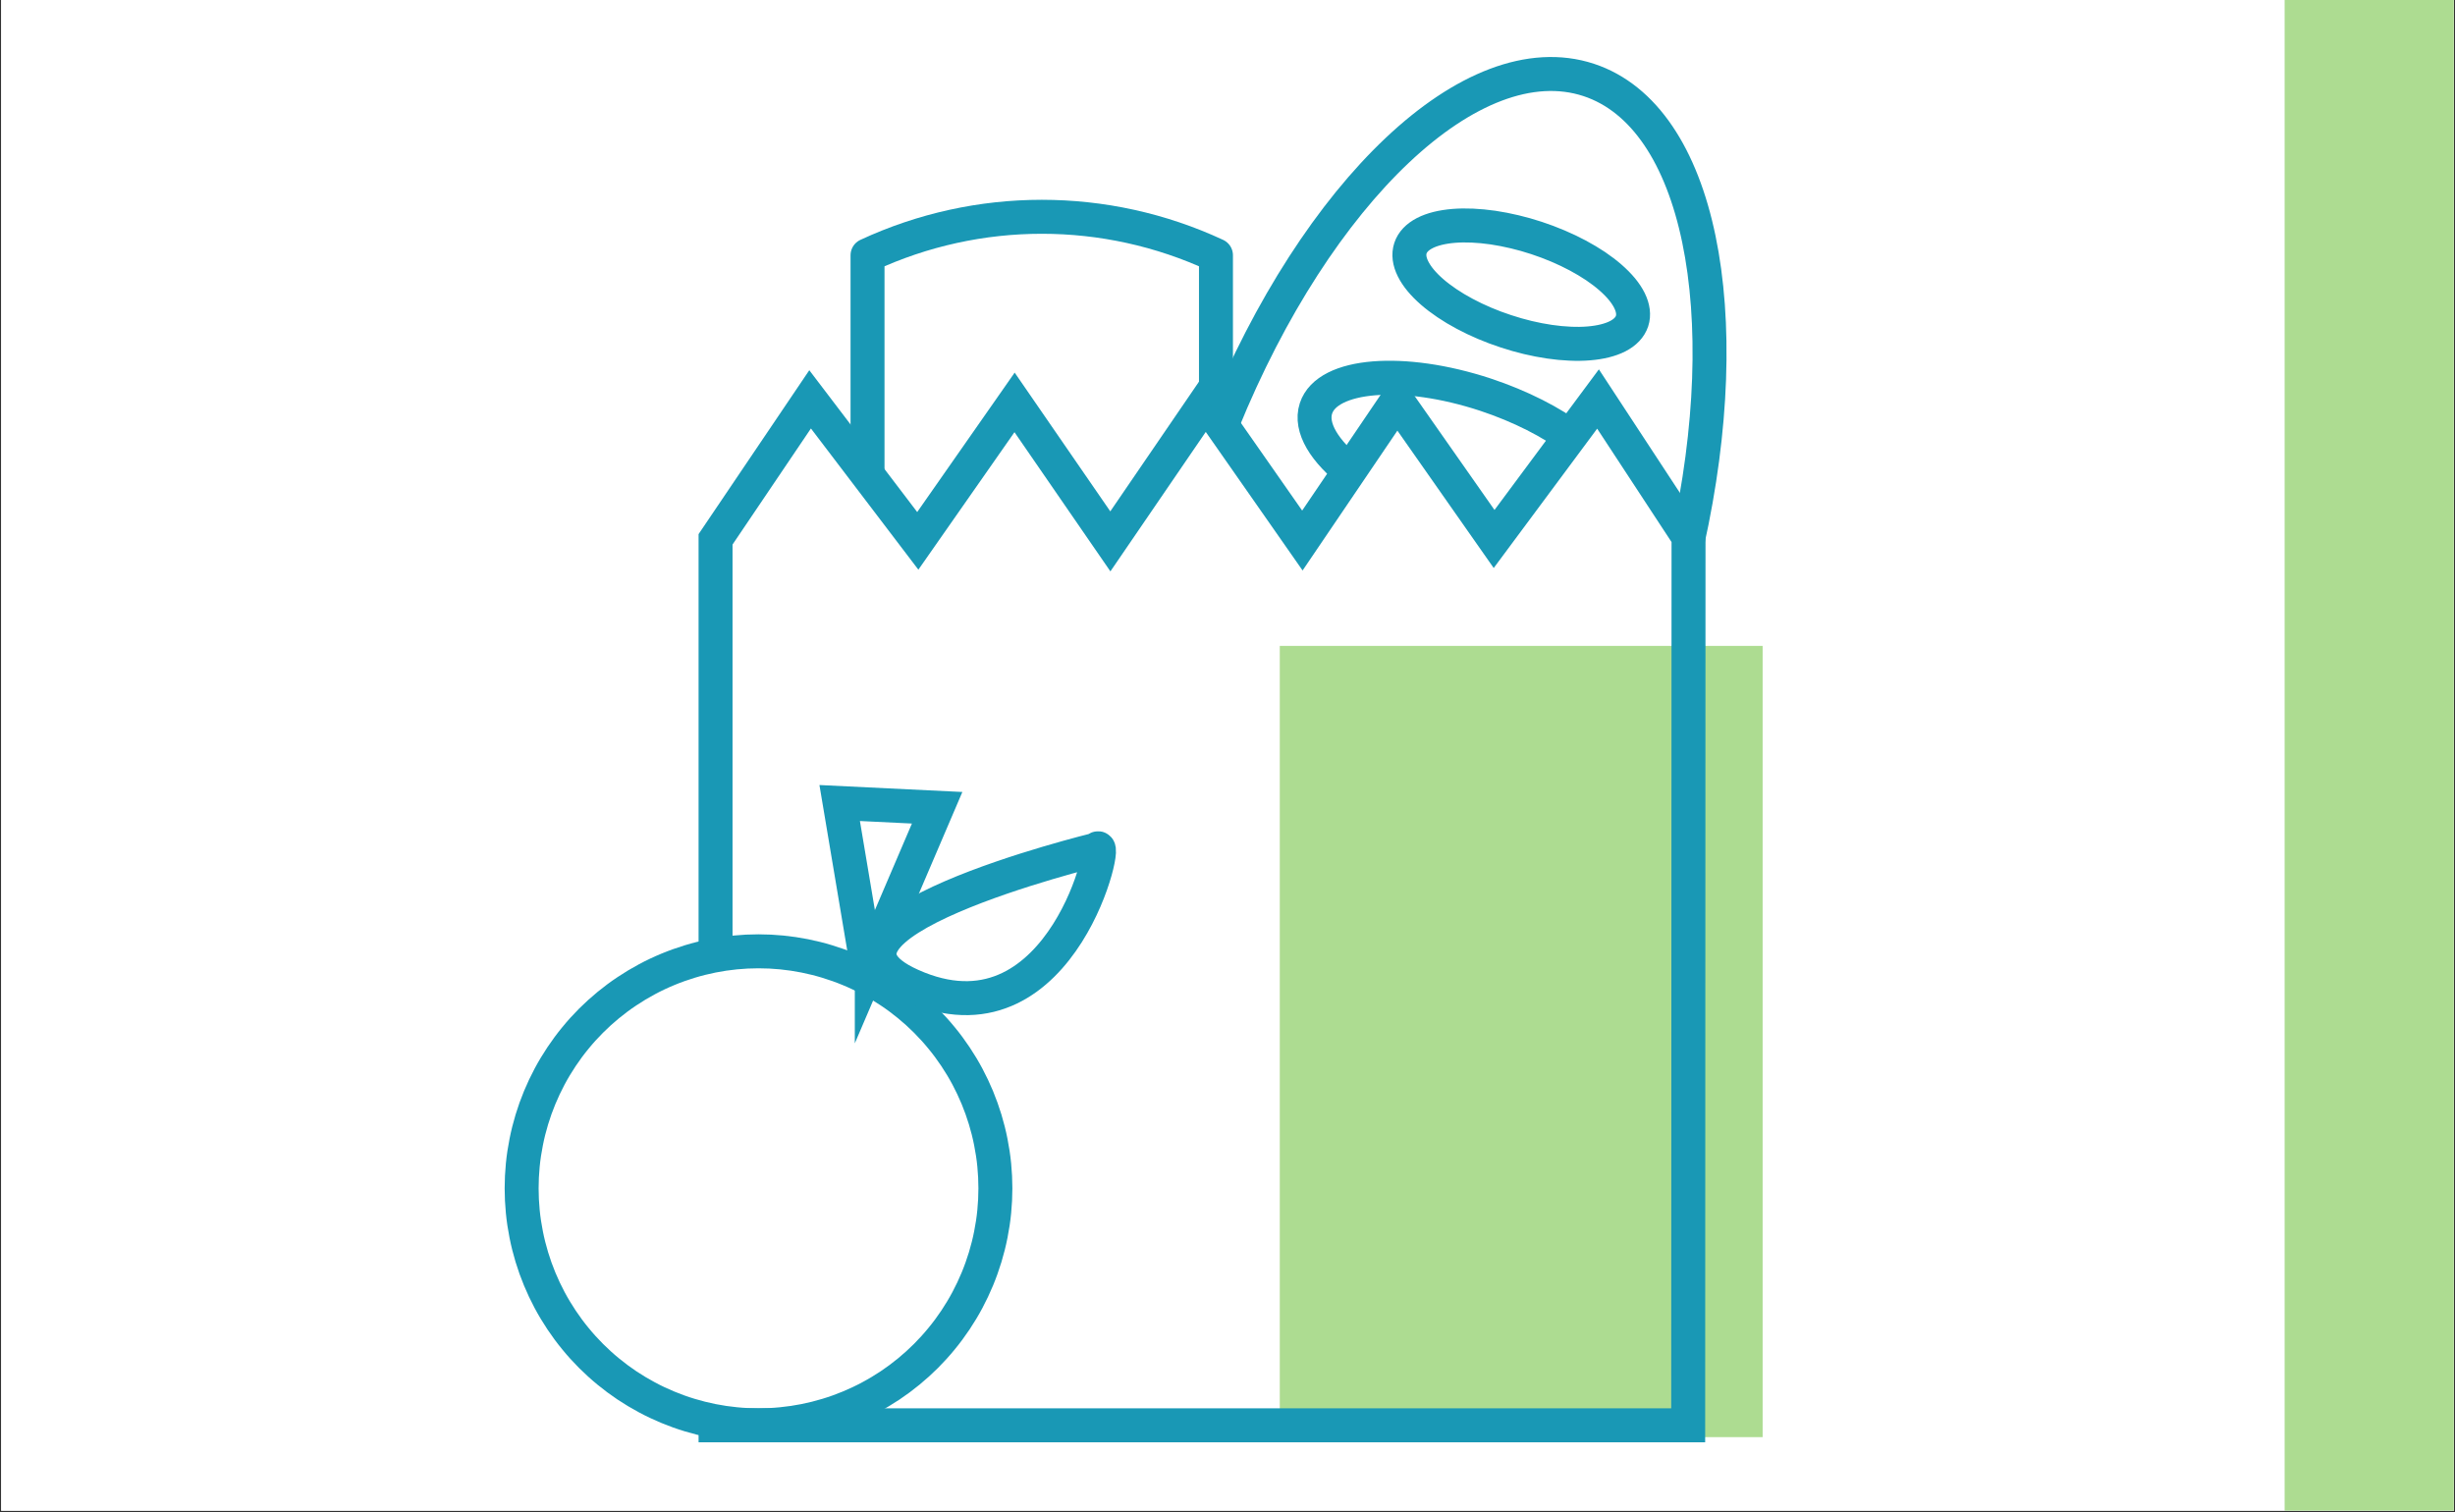
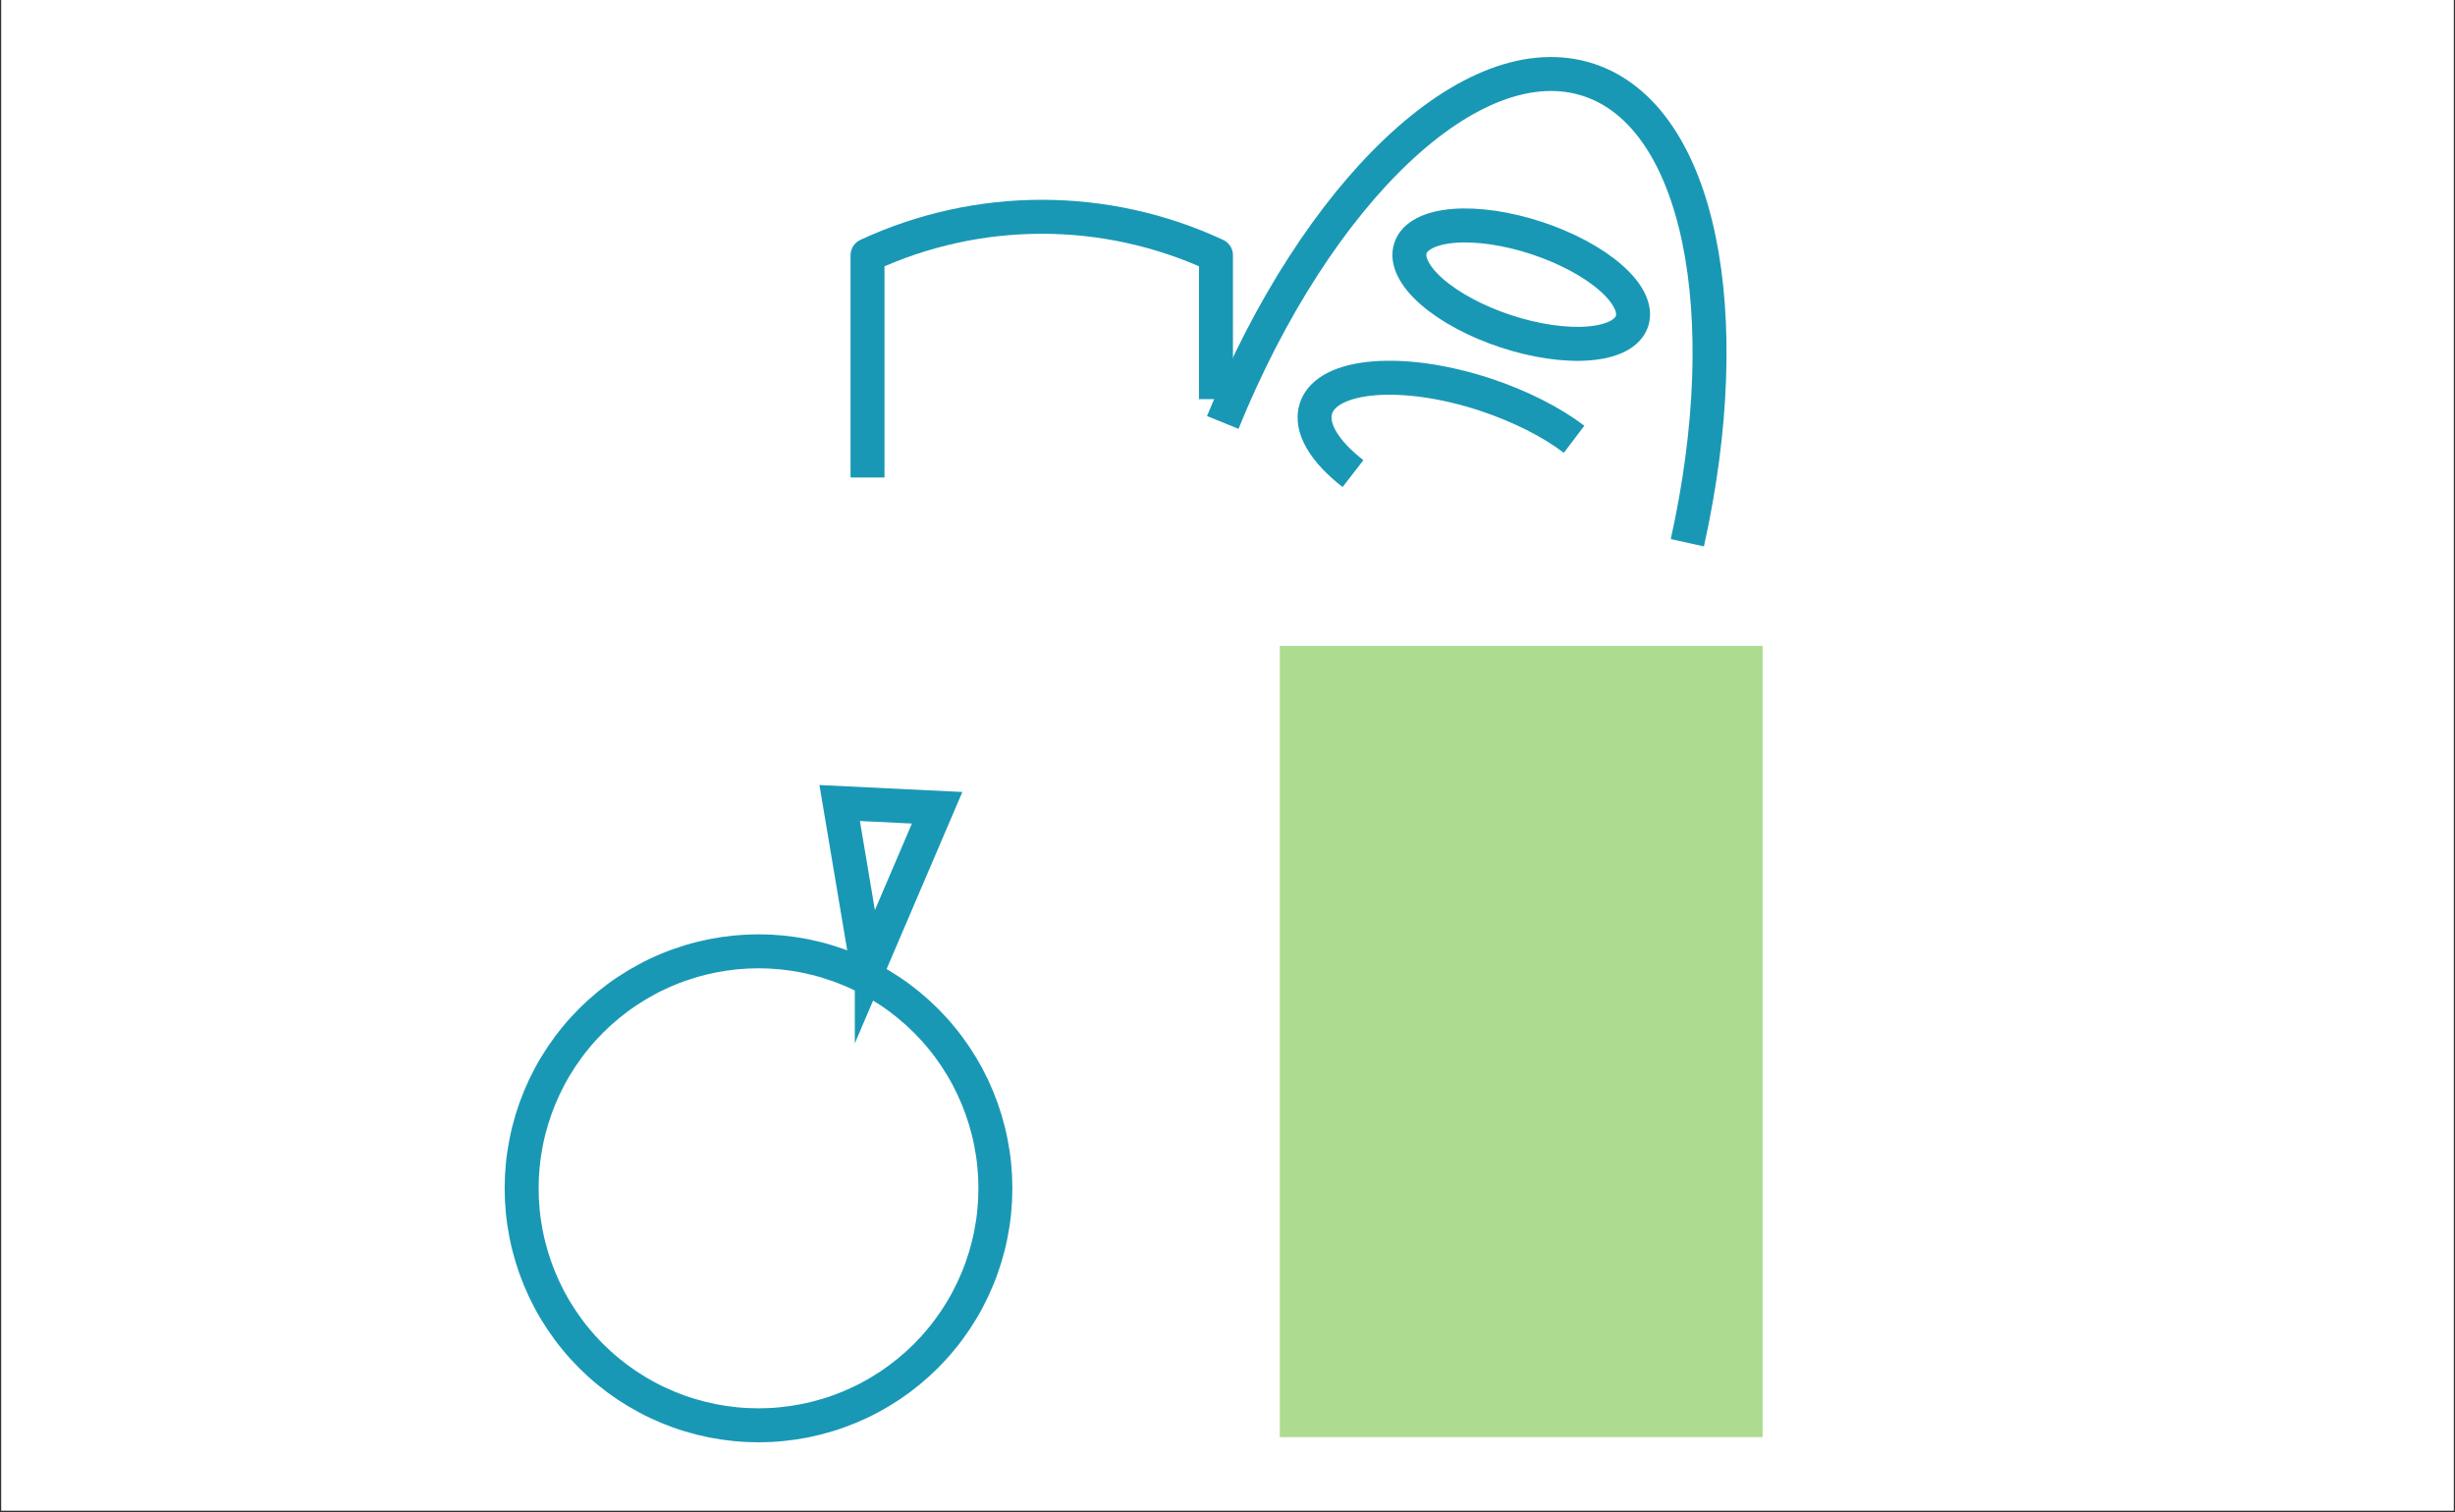
<svg xmlns="http://www.w3.org/2000/svg" width="560" zoomAndPan="magnify" viewBox="0 0 420 258.75" height="345" preserveAspectRatio="xMidYMid meet" version="1.0">
  <rect x="0" y="0" width="420" height="258.75" fill="#333333" stroke="none" />
  <defs>
    <clipPath id="17552ceb00">
      <path d="M 0.203 0 L 419.797 0 L 419.797 258.5 L 0.203 258.5 Z M 0.203 0 " clip-rule="nonzero" />
    </clipPath>
    <clipPath id="9fb6b4c9dc">
-       <path d="M 390.855 0 L 419.797 0 L 419.797 258.5 L 390.855 258.5 Z M 390.855 0 " clip-rule="nonzero" />
-     </clipPath>
+       </clipPath>
    <clipPath id="0294484816">
      <path d="M 40 8.266 L 371 8.266 L 371 250.281 L 40 250.281 Z M 40 8.266 " clip-rule="nonzero" />
    </clipPath>
    <clipPath id="fcc6f1e9a7">
-       <path d="M 68 62 L 271 62 L 271 250.281 L 68 250.281 Z M 68 62 " clip-rule="nonzero" />
-     </clipPath>
+       </clipPath>
  </defs>
  <g clip-path="url(#17552ceb00)">
    <path fill="#ffffff" d="M 0.203 0 L 419.797 0 L 419.797 258.5 L 0.203 258.5 Z M 0.203 0 " fill-opacity="1" fill-rule="nonzero" />
-     <path fill="#ffffff" d="M 0.203 0 L 419.797 0 L 419.797 258.5 L 0.203 258.5 Z M 0.203 0 " fill-opacity="1" fill-rule="nonzero" />
  </g>
  <g clip-path="url(#9fb6b4c9dc)">
-     <path fill="#addc91" d="M 390.855 0 L 419.797 0 L 419.797 258.543 L 390.855 258.543 Z M 390.855 0 " fill-opacity="1" fill-rule="nonzero" />
-   </g>
+     </g>
  <path fill="#addc91" d="M 218.945 110.52 L 301.551 110.52 L 301.551 245.91 L 218.945 245.91 Z M 218.945 110.52 " fill-opacity="1" fill-rule="nonzero" />
  <g clip-path="url(#0294484816)">
-     <path stroke-linecap="butt" transform="matrix(2.905, 0, 0, 2.907, 0.203, 8.913)" fill="none" stroke-linejoin="miter" d="M 42.07 53.1 L 42.07 28.68 L 47.639 20.44 L 53.98 28.77 L 59.68 20.62 L 65.32 28.8 L 70.93 20.6 L 76.629 28.75 L 82.211 20.52 L 87.92 28.66 L 94.04 20.42 L 99.37 28.541 L 99.35 80.83 L 42.07 80.83 L 42.07 80.22 " stroke="#1998b5" stroke-width="2" stroke-opacity="1" stroke-miterlimit="10" />
-   </g>
+     </g>
  <path stroke-linecap="butt" transform="matrix(2.905, 0, 0, 2.907, 0.203, 8.913)" fill="none" stroke-linejoin="round" d="M 58.55 66.88 C 58.55 67.337 58.527 67.792 58.483 68.248 C 58.439 68.702 58.371 69.153 58.281 69.602 C 58.193 70.05 58.082 70.492 57.949 70.93 C 57.816 71.366 57.663 71.796 57.488 72.218 C 57.313 72.64 57.118 73.053 56.903 73.456 C 56.688 73.859 56.452 74.25 56.199 74.63 C 55.945 75.01 55.674 75.377 55.383 75.729 C 55.094 76.083 54.787 76.421 54.465 76.744 C 54.141 77.067 53.803 77.374 53.449 77.664 C 53.097 77.953 52.73 78.226 52.35 78.48 C 51.97 78.732 51.579 78.967 51.176 79.182 C 50.773 79.399 50.36 79.593 49.938 79.768 C 49.517 79.943 49.086 80.097 48.649 80.229 C 48.212 80.362 47.77 80.472 47.322 80.562 C 46.873 80.651 46.422 80.718 45.968 80.762 C 45.513 80.808 45.057 80.83 44.6 80.83 C 44.143 80.83 43.687 80.808 43.232 80.762 C 42.778 80.718 42.327 80.651 41.878 80.562 C 41.43 80.472 40.988 80.362 40.551 80.229 C 40.114 80.097 39.683 79.943 39.262 79.768 C 38.84 79.593 38.427 79.399 38.024 79.182 C 37.621 78.967 37.23 78.732 36.85 78.48 C 36.47 78.226 36.103 77.953 35.751 77.664 C 35.397 77.374 35.06 77.067 34.735 76.744 C 34.413 76.421 34.106 76.083 33.817 75.729 C 33.526 75.377 33.255 75.01 33.001 74.63 C 32.748 74.25 32.512 73.859 32.297 73.456 C 32.082 73.053 31.887 72.64 31.712 72.218 C 31.537 71.796 31.383 71.366 31.251 70.93 C 31.118 70.492 31.007 70.05 30.919 69.602 C 30.829 69.153 30.761 68.702 30.717 68.248 C 30.673 67.792 30.65 67.337 30.65 66.88 C 30.65 66.423 30.673 65.968 30.717 65.512 C 30.761 65.058 30.829 64.607 30.919 64.159 C 31.007 63.71 31.118 63.268 31.251 62.83 C 31.383 62.394 31.537 61.964 31.712 61.542 C 31.887 61.12 32.082 60.707 32.297 60.304 C 32.512 59.901 32.748 59.51 33.001 59.13 C 33.255 58.75 33.526 58.383 33.817 58.031 C 34.106 57.677 34.413 57.339 34.735 57.016 C 35.06 56.692 35.397 56.386 35.751 56.096 C 36.103 55.807 36.47 55.534 36.85 55.282 C 37.23 55.028 37.621 54.793 38.024 54.578 C 38.427 54.361 38.84 54.166 39.262 53.992 C 39.683 53.817 40.114 53.664 40.551 53.531 C 40.988 53.398 41.43 53.288 41.878 53.198 C 42.327 53.109 42.778 53.042 43.232 52.997 C 43.687 52.952 44.143 52.93 44.6 52.93 C 45.057 52.93 45.513 52.952 45.968 52.997 C 46.422 53.042 46.873 53.109 47.322 53.198 C 47.77 53.288 48.212 53.398 48.649 53.531 C 49.086 53.664 49.517 53.817 49.938 53.992 C 50.36 54.166 50.773 54.361 51.176 54.578 C 51.579 54.793 51.97 55.028 52.35 55.282 C 52.73 55.534 53.097 55.807 53.449 56.096 C 53.803 56.386 54.141 56.692 54.465 57.016 C 54.787 57.339 55.094 57.677 55.383 58.031 C 55.674 58.383 55.945 58.75 56.199 59.13 C 56.452 59.51 56.688 59.901 56.903 60.304 C 57.118 60.707 57.313 61.12 57.488 61.542 C 57.663 61.964 57.816 62.394 57.949 62.83 C 58.082 63.268 58.193 63.71 58.281 64.159 C 58.371 64.607 58.439 65.058 58.483 65.512 C 58.527 65.968 58.55 66.423 58.55 66.88 Z M 58.55 66.88 " stroke="#1998b5" stroke-width="2" stroke-opacity="1" stroke-miterlimit="4" />
  <g clip-path="url(#fcc6f1e9a7)">
    <path stroke-linecap="butt" transform="matrix(2.905, 0, 0, 2.907, 0.203, 8.913)" fill="none" stroke-linejoin="miter" d="M 53.99 55.1 C 45.281 51.62 64.509 46.94 64.509 46.94 C 65.35 45.761 62.59 58.531 53.99 55.1 Z M 53.99 55.1 " stroke="#1998b5" stroke-width="2" stroke-opacity="1" stroke-miterlimit="10" />
  </g>
  <path stroke-linecap="butt" transform="matrix(2.905, 0, 0, 2.907, 0.203, 8.913)" fill="none" stroke-linejoin="miter" d="M 51.271 53.47 L 55.12 44.48 L 49.38 44.201 L 50.93 53.419 C 50.96 53.599 51.201 53.62 51.271 53.46 Z M 51.271 53.47 " stroke="#1998b5" stroke-width="2" stroke-opacity="1" stroke-miterlimit="10" />
  <path stroke-linecap="butt" transform="matrix(2.905, 0, 0, 2.907, 0.203, 8.913)" fill="none" stroke-linejoin="round" d="M 71.94 21.799 C 77.47 8.21 86.641 -0.61 93.49 1.639 C 100.05 3.8 102.3 15.4 99.3 28.88 " stroke="#1998b5" stroke-width="2" stroke-opacity="1" stroke-miterlimit="4" />
  <path stroke-linecap="butt" transform="matrix(0.907, -2.762, 2.759, 0.908, 141.277, 283.558)" fill="none" stroke-linejoin="round" d="M 92.42 13.69 C 92.42 14.142 92.401 14.588 92.364 15.031 C 92.327 15.473 92.273 15.902 92.2 16.319 C 92.127 16.735 92.038 17.131 91.934 17.507 C 91.828 17.881 91.707 18.23 91.573 18.548 C 91.439 18.867 91.293 19.151 91.136 19.403 C 90.977 19.653 90.811 19.865 90.636 20.037 C 90.46 20.21 90.28 20.34 90.094 20.428 C 89.907 20.516 89.72 20.561 89.53 20.561 C 89.34 20.559 89.152 20.516 88.966 20.428 C 88.78 20.34 88.599 20.21 88.423 20.037 C 88.249 19.865 88.082 19.652 87.925 19.402 C 87.767 19.151 87.621 18.867 87.487 18.548 C 87.352 18.229 87.232 17.882 87.128 17.507 C 87.021 17.131 86.932 16.736 86.86 16.319 C 86.787 15.902 86.733 15.472 86.695 15.03 C 86.659 14.588 86.64 14.141 86.641 13.69 C 86.639 13.239 86.658 12.793 86.695 12.35 C 86.732 11.908 86.787 11.478 86.86 11.062 C 86.932 10.644 87.021 10.248 87.127 9.874 C 87.233 9.498 87.352 9.151 87.486 8.833 C 87.62 8.514 87.767 8.228 87.924 7.978 C 88.082 7.728 88.249 7.516 88.424 7.344 C 88.599 7.17 88.779 7.04 88.965 6.952 C 89.153 6.863 89.341 6.82 89.53 6.82 C 89.72 6.82 89.908 6.864 90.094 6.952 C 90.28 7.04 90.46 7.171 90.636 7.343 C 90.811 7.516 90.978 7.727 91.136 7.978 C 91.293 8.228 91.439 8.513 91.574 8.832 C 91.708 9.15 91.828 9.498 91.933 9.873 C 92.038 10.248 92.127 10.645 92.201 11.061 C 92.272 11.478 92.327 11.907 92.364 12.349 C 92.402 12.791 92.42 13.238 92.42 13.69 Z M 92.42 13.69 " stroke="#1998b5" stroke-width="2" stroke-opacity="1" stroke-miterlimit="4" />
  <path stroke-linecap="butt" transform="matrix(2.905, 0, 0, 2.907, 0.203, 8.913)" fill="none" stroke-linejoin="round" d="M 79.61 24.811 C 77.93 23.51 77.06 22.1 77.43 20.97 C 78.099 18.929 82.56 18.569 87.4 20.16 C 89.48 20.85 91.301 21.781 92.631 22.79 " stroke="#1998b5" stroke-width="2" stroke-opacity="1" stroke-miterlimit="4" />
  <path stroke-linecap="butt" transform="matrix(2.905, 0, 0, 2.907, 0.203, 8.913)" fill="none" stroke-linejoin="round" d="M 51.02 25.04 L 51.02 11.96 C 57.53 8.939 65.041 8.939 71.54 11.96 L 71.54 20.43 " stroke="#1998b5" stroke-width="2" stroke-opacity="1" stroke-miterlimit="4" />
</svg>